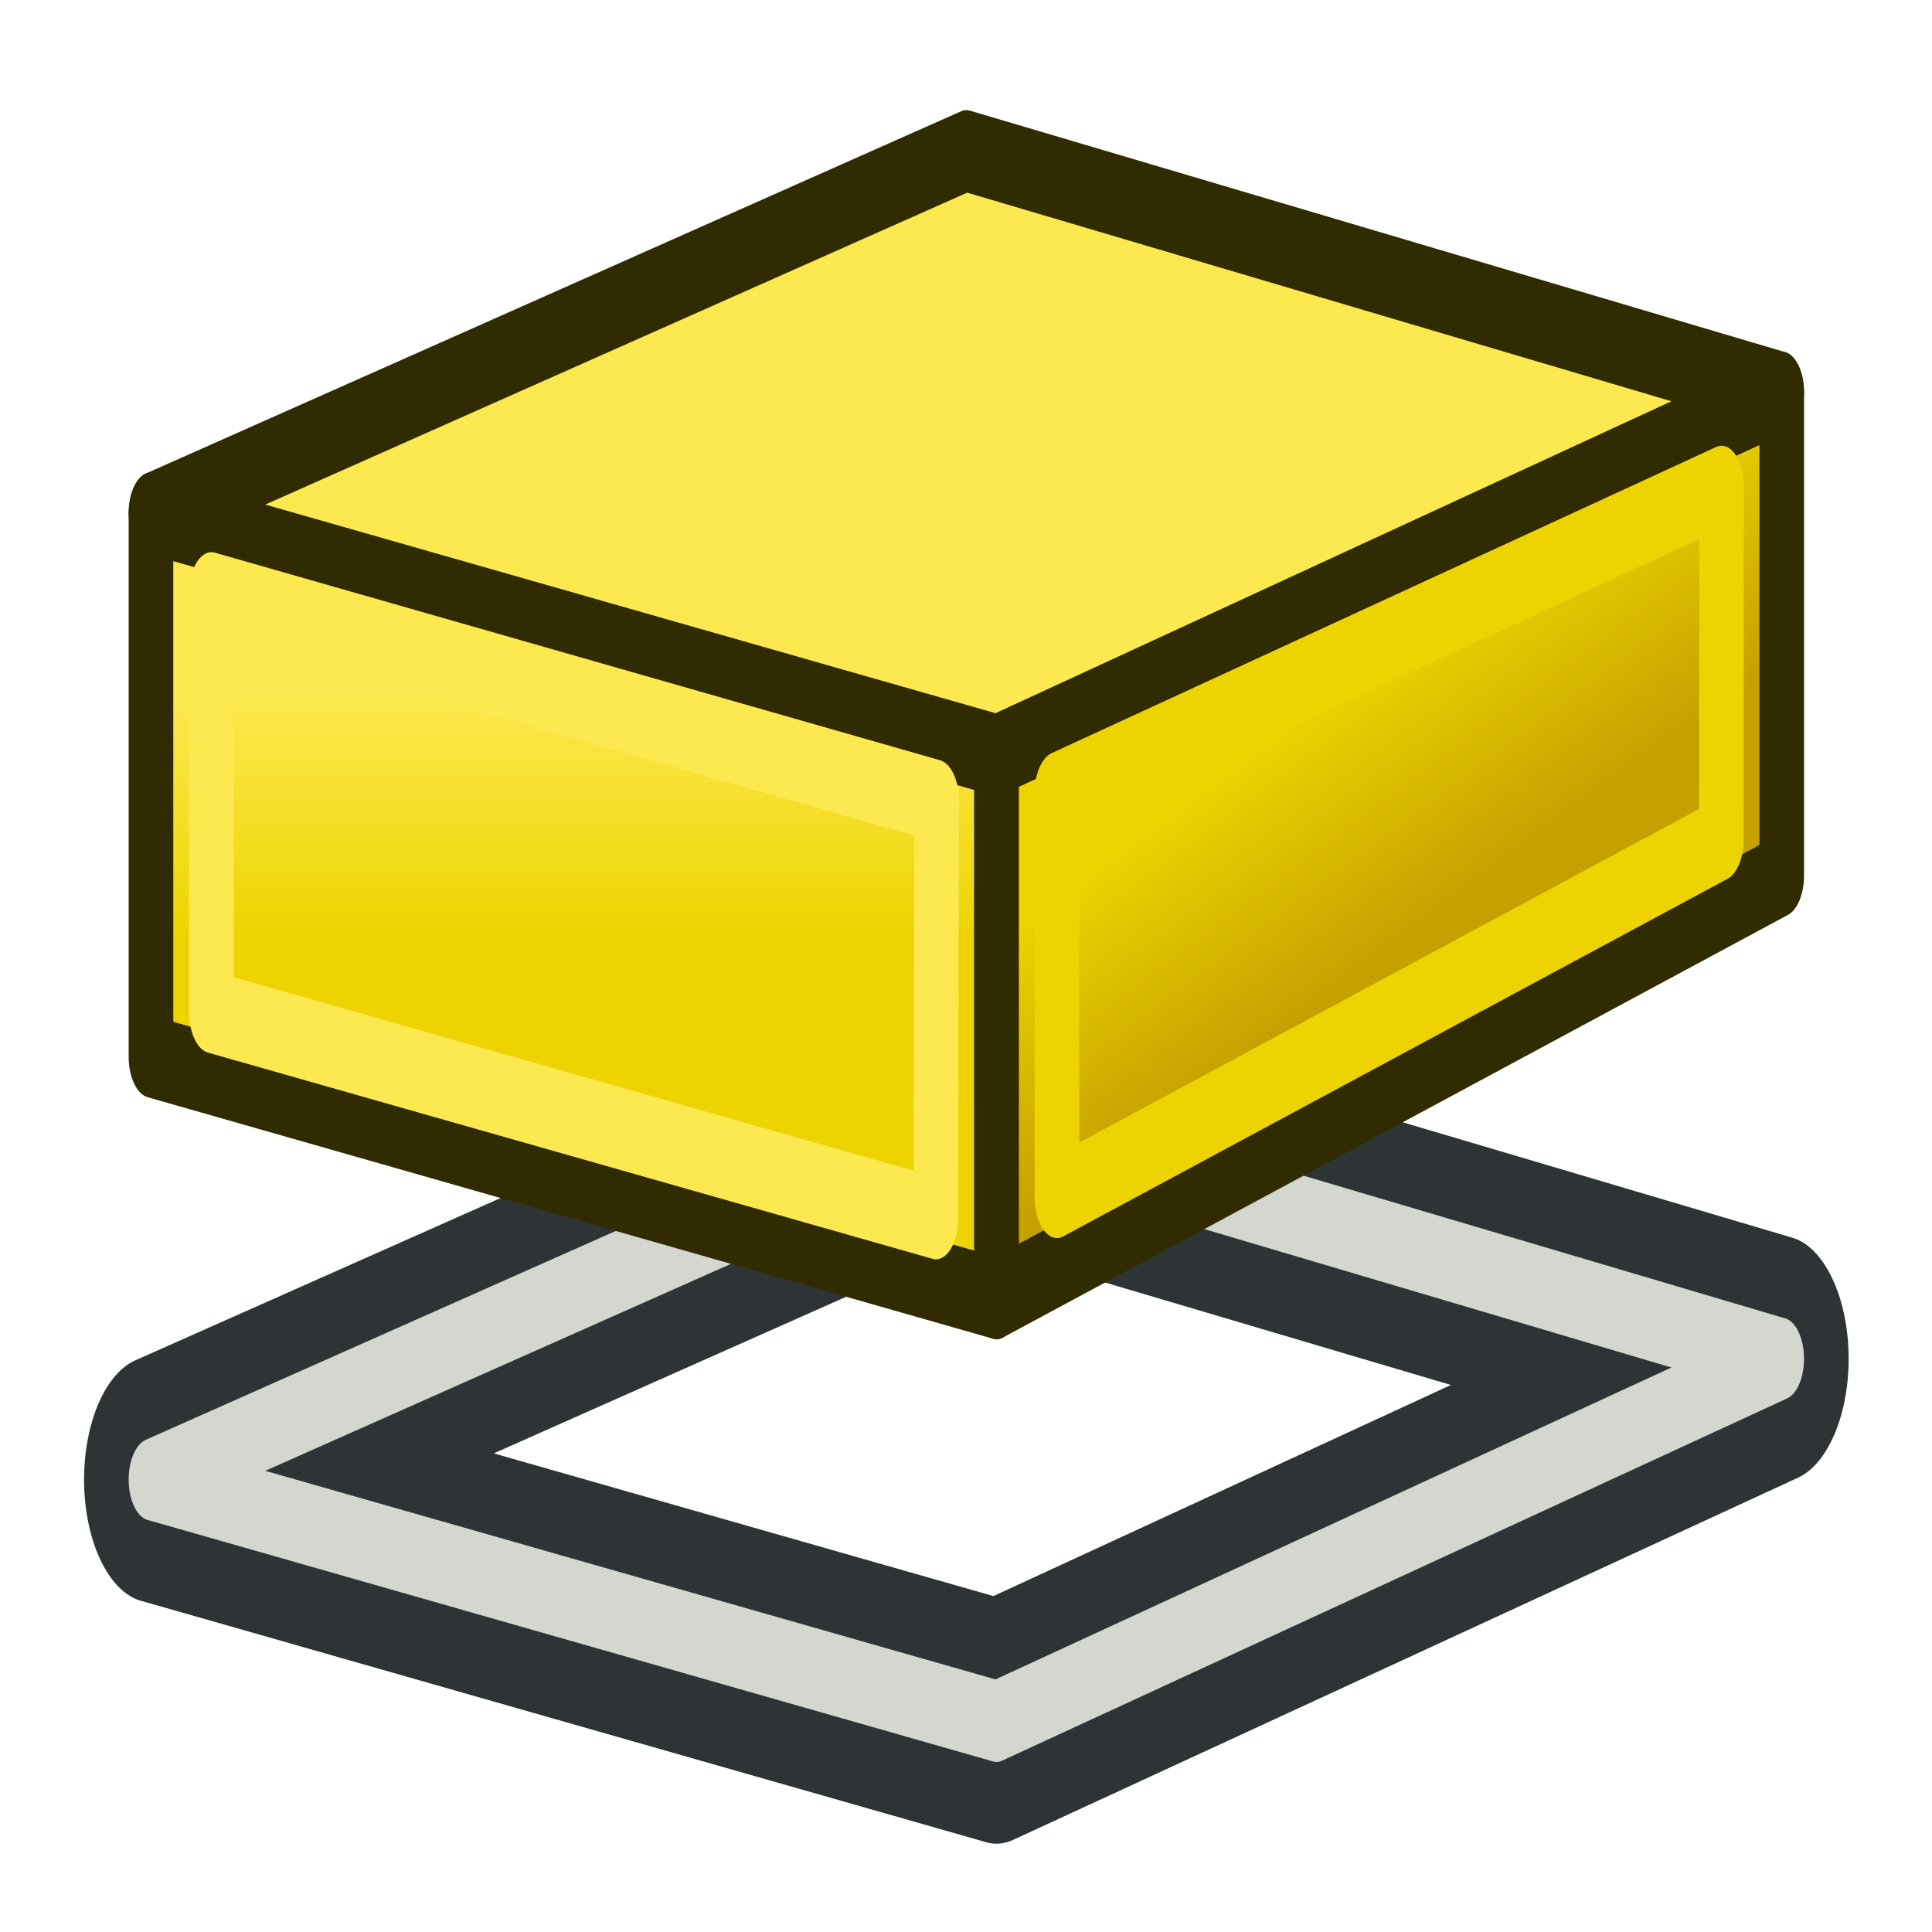
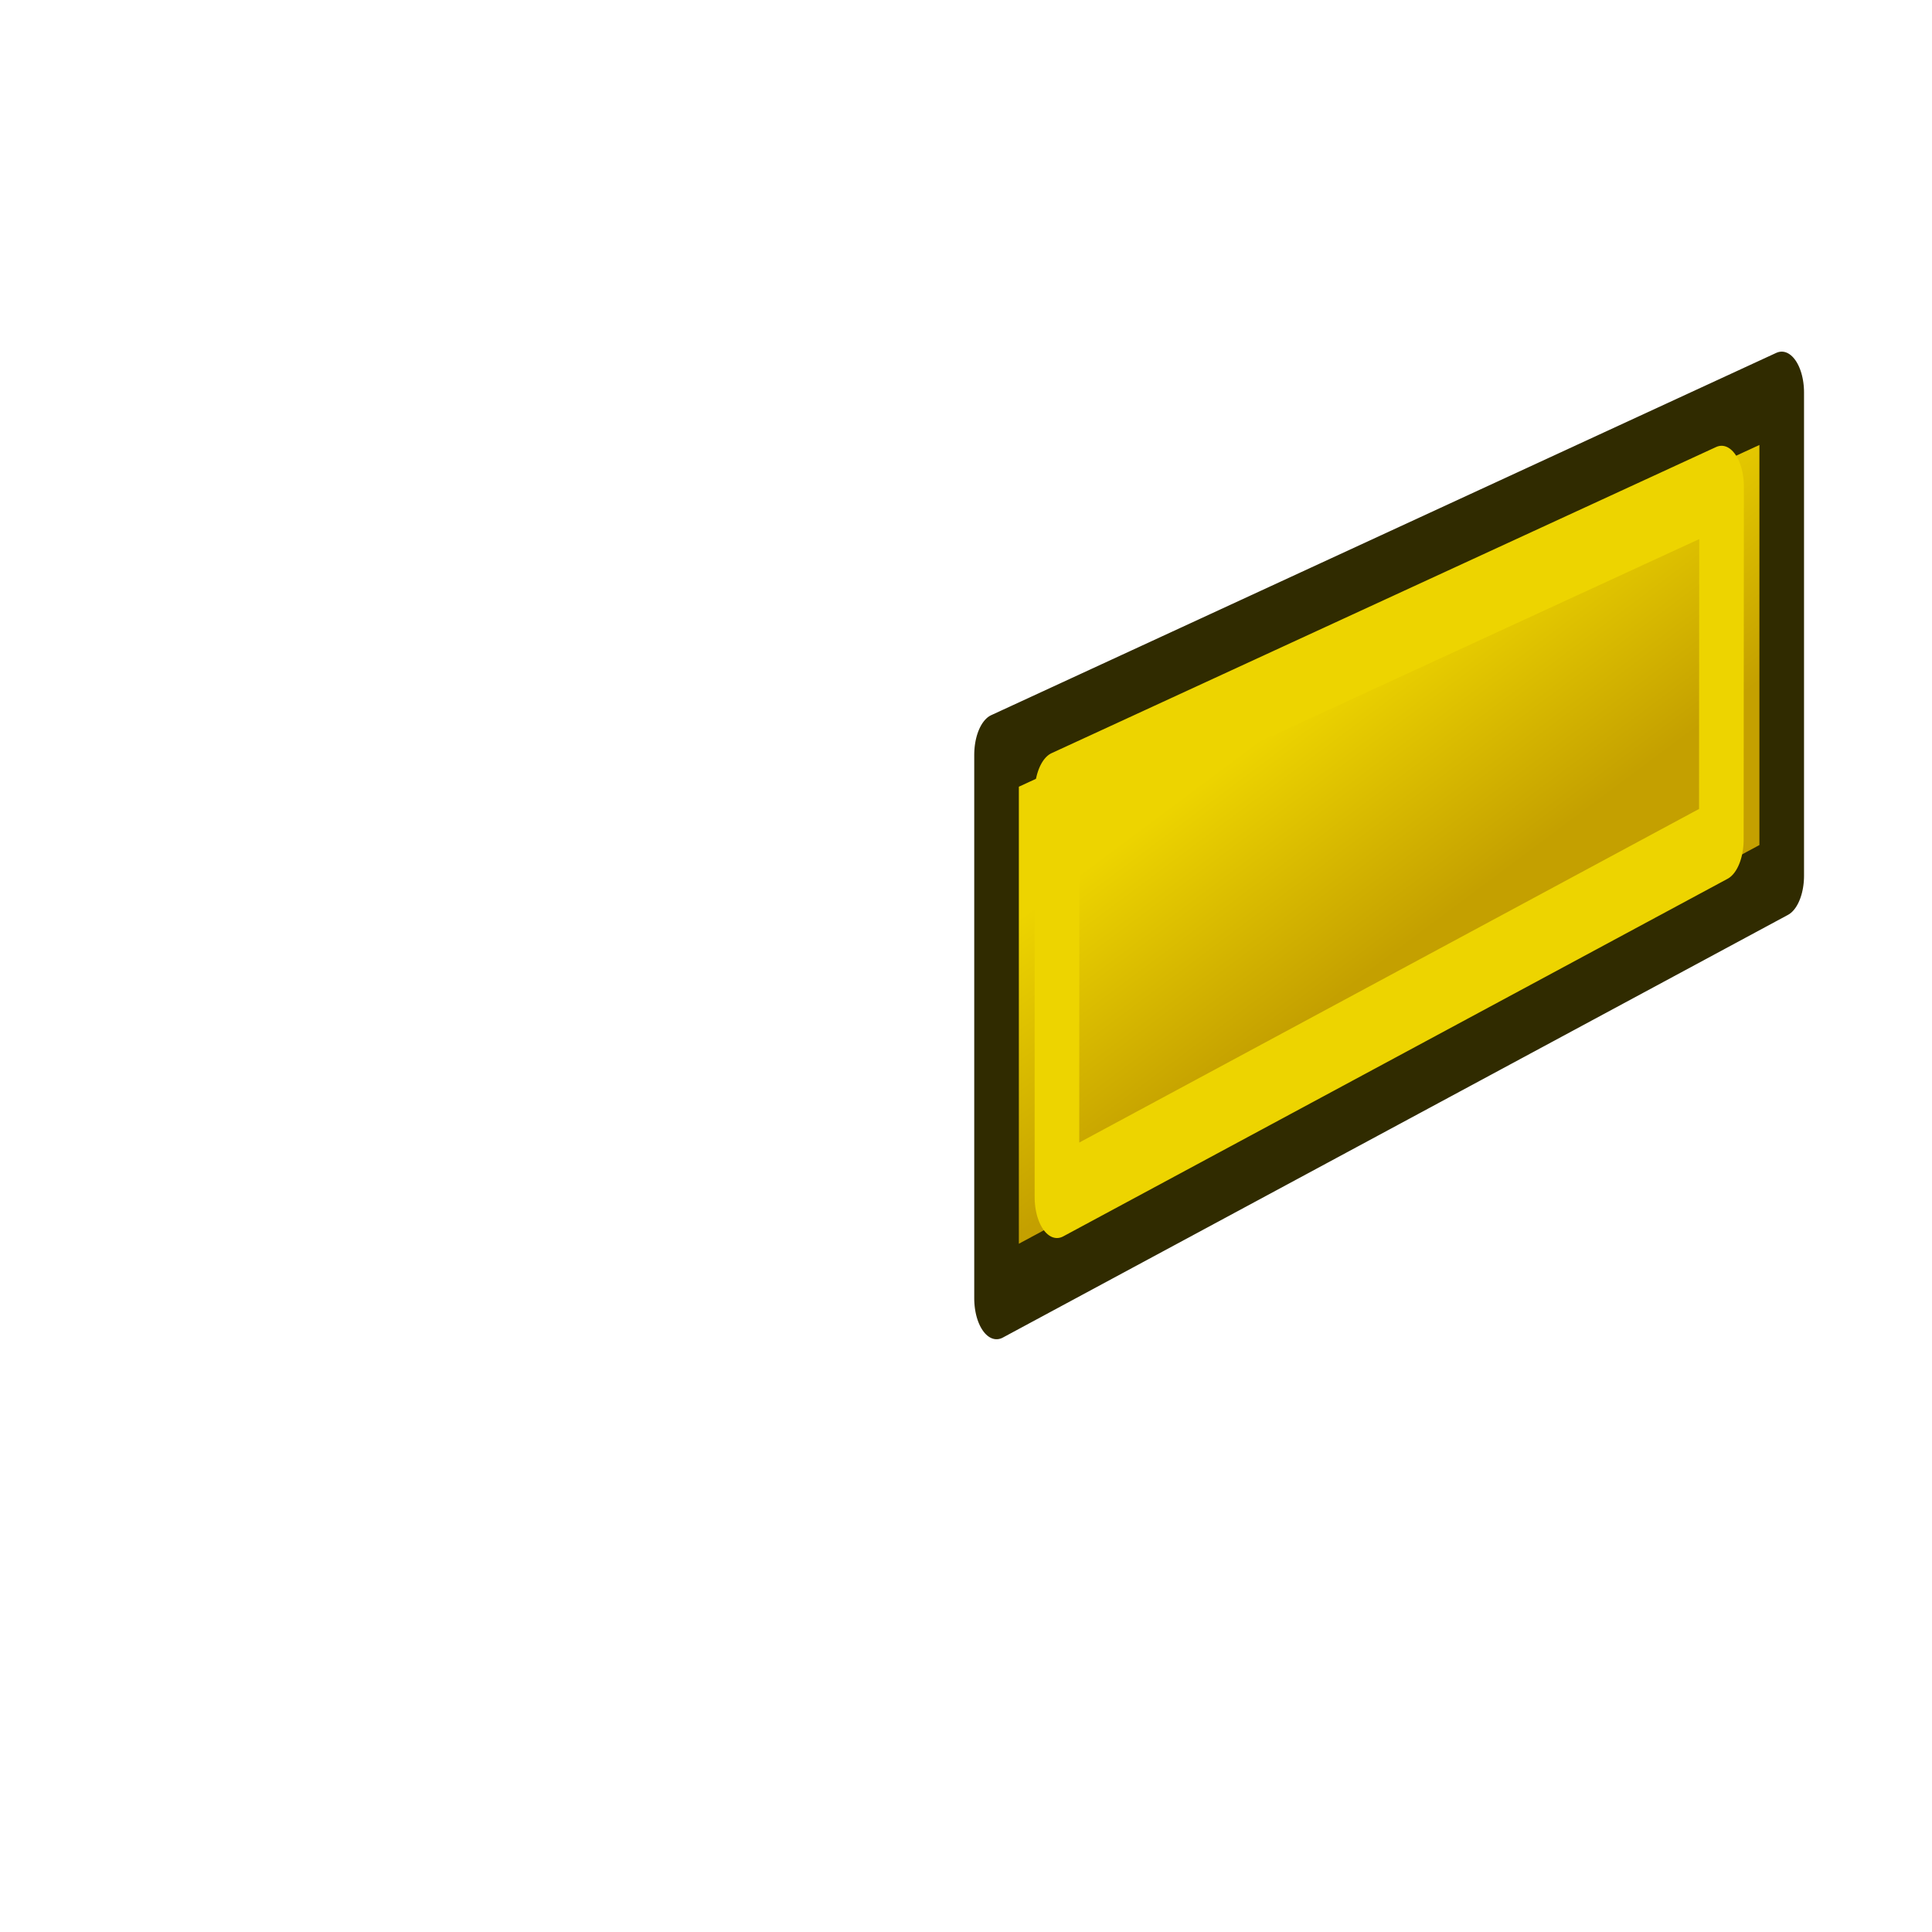
<svg xmlns="http://www.w3.org/2000/svg" xmlns:xlink="http://www.w3.org/1999/xlink" version="1.1" id="svg2816" height="64px" width="64px">
  <defs id="defs2818">
    <linearGradient id="linearGradient3918">
      <stop id="stop3920" offset="0" style="stop-color:#edd400;stop-opacity:1;" />
      <stop id="stop3922" offset="1" style="stop-color:#fce94f;stop-opacity:1" />
    </linearGradient>
    <linearGradient id="linearGradient3910">
      <stop id="stop3912" offset="0" style="stop-color:#c4a000;stop-opacity:1;" />
      <stop id="stop3914" offset="1" style="stop-color:#edd400;stop-opacity:1" />
    </linearGradient>
    <linearGradient id="linearGradient3669">
      <stop id="stop3671" offset="0" style="stop-color:#cc8000;stop-opacity:1;" />
      <stop id="stop3673" offset="1" style="stop-color:#ffed00;stop-opacity:1;" />
    </linearGradient>
    <linearGradient id="linearGradient3602">
      <stop id="stop3604" offset="0" style="stop-color:#ff2600;stop-opacity:1;" />
      <stop id="stop3606" offset="1" style="stop-color:#ff5f00;stop-opacity:1;" />
    </linearGradient>
    <linearGradient gradientUnits="userSpaceOnUse" y2="14.364" x2="24.818" y1="14.364" x1="3.909" id="linearGradient3608-5" xlink:href="#linearGradient3602-7" />
    <linearGradient id="linearGradient3602-7">
      <stop id="stop3604-1" offset="0" style="stop-color:#c51900;stop-opacity:1;" />
      <stop id="stop3606-3" offset="1" style="stop-color:#ff5f00;stop-opacity:1;" />
    </linearGradient>
    <linearGradient gradientUnits="userSpaceOnUse" y2="14.364" x2="24.818" y1="14.364" x1="3.909" id="linearGradient3608-1" xlink:href="#linearGradient3602-5" />
    <linearGradient id="linearGradient3602-5">
      <stop id="stop3604-9" offset="0" style="stop-color:#c51900;stop-opacity:1;" />
      <stop id="stop3606-9" offset="1" style="stop-color:#ff5f00;stop-opacity:1;" />
    </linearGradient>
    <linearGradient xlink:href="#linearGradient3602-5" id="linearGradient3686" gradientUnits="userSpaceOnUse" x1="3.909" y1="14.364" x2="24.818" y2="14.364" />
    <linearGradient gradientUnits="userSpaceOnUse" y2="14.364" x2="24.818" y1="14.364" x1="3.909" id="linearGradient3608-8" xlink:href="#linearGradient3602-58" />
    <linearGradient id="linearGradient3602-58">
      <stop id="stop3604-2" offset="0" style="stop-color:#c51900;stop-opacity:1;" />
      <stop id="stop3606-2" offset="1" style="stop-color:#ff5f00;stop-opacity:1;" />
    </linearGradient>
    <linearGradient xlink:href="#linearGradient3602-58" id="linearGradient3726" gradientUnits="userSpaceOnUse" x1="3.909" y1="14.364" x2="24.818" y2="14.364" />
    <linearGradient id="linearGradient3602-1">
      <stop id="stop3604-8" offset="0" style="stop-color:#ff2600;stop-opacity:1;" />
      <stop id="stop3606-96" offset="1" style="stop-color:#ff5f00;stop-opacity:1;" />
    </linearGradient>
    <linearGradient y2="14.364" x2="24.818" y1="14.364" x1="3.909" gradientUnits="userSpaceOnUse" id="linearGradient2875" xlink:href="#linearGradient3602-1" />
    <linearGradient id="linearGradient3602-1-5">
      <stop id="stop3604-8-3" offset="0" style="stop-color:#ff2600;stop-opacity:1;" />
      <stop id="stop3606-96-8" offset="1" style="stop-color:#ff5f00;stop-opacity:1;" />
    </linearGradient>
    <linearGradient id="linearGradient3602-1-8">
      <stop id="stop3604-8-5" offset="0" style="stop-color:#ff2600;stop-opacity:1;" />
      <stop id="stop3606-96-2" offset="1" style="stop-color:#ff5f00;stop-opacity:1;" />
    </linearGradient>
    <linearGradient id="linearGradient3669-2">
      <stop id="stop3671-7" offset="0" style="stop-color:#af7d00;stop-opacity:1;" />
      <stop id="stop3673-5" offset="1" style="stop-color:#ffed00;stop-opacity:1;" />
    </linearGradient>
    <linearGradient xlink:href="#linearGradient3669-2" id="linearGradient3698" gradientUnits="userSpaceOnUse" x1="34.29" y1="33.612" x2="48.26" y2="1.847" gradientTransform="matrix(0.739,0,0,1.354,-2.25,-2)" />
    <linearGradient id="linearGradient3669-22">
      <stop id="stop3671-8" offset="0" style="stop-color:#af7d00;stop-opacity:1;" />
      <stop id="stop3673-4" offset="1" style="stop-color:#ffed00;stop-opacity:1;" />
    </linearGradient>
    <linearGradient xlink:href="#linearGradient3669-22" id="linearGradient3698-3" gradientUnits="userSpaceOnUse" x1="34.29" y1="33.612" x2="48.26" y2="1.847" gradientTransform="matrix(0.739,0,0,1.354,-2.25,-2)" />
    <linearGradient id="linearGradient3669-0">
      <stop id="stop3671-9" offset="0" style="stop-color:#af7d00;stop-opacity:1;" />
      <stop id="stop3673-1" offset="1" style="stop-color:#ffed00;stop-opacity:1;" />
    </linearGradient>
    <linearGradient xlink:href="#linearGradient3669-0" id="linearGradient3698-9" gradientUnits="userSpaceOnUse" x1="34.29" y1="33.612" x2="48.26" y2="1.847" gradientTransform="matrix(0.739,0,0,1.354,-2.25,-2)" />
    <linearGradient gradientTransform="translate(0,-1.477)" gradientUnits="userSpaceOnUse" y2="17.729" x2="60.916" y1="24.378" x1="63.623" id="linearGradient3916" xlink:href="#linearGradient3910" />
    <linearGradient gradientTransform="translate(0,-1.477)" gradientUnits="userSpaceOnUse" y2="18.468" x2="24.366" y1="24.378" x1="24.366" id="linearGradient3924" xlink:href="#linearGradient3918" />
  </defs>
  <g id="layer1">
    <g id="text3796" style="font-size:54.215px;font-style:normal;font-variant:normal;font-weight:normal;font-stretch:normal;fill:#ff2600;fill-opacity:1;stroke:#731200;font-family:Arial;-inkscape-font-specification:Arial;color:#000000;fill-rule:nonzero;stroke-width:2.191;stroke-linecap:square;stroke-linejoin:round;stroke-miterlimit:4;stroke-opacity:1;stroke-dasharray:none;stroke-dashoffset:0;marker:none;visibility:visible;display:inline;overflow:visible;enable-background:accumulate" transform="scale(0.739,1.354)">
-       <path id="rect3200-5-3" d="M 43.318,27.333 79.867,33.243 44.671,42.107 6.768,36.198 z" style="font-size:54.215px;font-style:normal;font-variant:normal;font-weight:normal;font-stretch:normal;color:#000000;fill:none;stroke:#2e3436;stroke-width:6;stroke-linecap:round;stroke-linejoin:round;stroke-miterlimit:4;stroke-opacity:1;stroke-dasharray:none;stroke-dashoffset:0;marker:none;visibility:visible;display:inline;overflow:visible;enable-background:accumulate;font-family:Arial;-inkscape-font-specification:Arial" />
-       <path id="rect3200-5-3-6" d="M 43.318,27.333 79.867,33.243 44.671,42.107 6.768,36.198 z" style="font-size:54.215px;font-style:normal;font-variant:normal;font-weight:normal;font-stretch:normal;color:#000000;fill:none;stroke:#d3d7cf;stroke-width:2;stroke-linecap:round;stroke-linejoin:round;stroke-miterlimit:4;stroke-opacity:1;stroke-dasharray:none;stroke-dashoffset:0;marker:none;visibility:visible;display:inline;overflow:visible;enable-background:accumulate;font-family:Arial;-inkscape-font-specification:Arial" />
-       <path id="rect3200" d="m 6.768,12.558 37.903,5.91 0,13.297 -37.903,-5.91 z" style="color:#000000;fill:url(#linearGradient3924);fill-opacity:1;fill-rule:evenodd;stroke:#302b00;stroke-width:2;stroke-linecap:round;stroke-linejoin:round;stroke-miterlimit:4;stroke-opacity:1;stroke-dasharray:none;stroke-dashoffset:0;marker:none;visibility:visible;display:inline;overflow:visible;enable-background:accumulate" />
      <path id="rect3200-8" d="m 44.671,18.468 35.196,-8.865 0,11.82 -35.196,10.342 z" style="color:#000000;fill:url(#linearGradient3916);fill-opacity:1;fill-rule:evenodd;stroke:#302b00;stroke-width:2;stroke-linecap:round;stroke-linejoin:round;stroke-miterlimit:4;stroke-opacity:1;stroke-dasharray:none;stroke-dashoffset:0;marker:none;visibility:visible;display:inline;overflow:visible;enable-background:accumulate" />
-       <path id="rect3200-5" d="M 43.318,3.694 79.867,9.603 44.671,18.468 6.768,12.558 z" style="color:#000000;fill:#fce94f;fill-opacity:1;fill-rule:evenodd;stroke:#302b00;stroke-width:2;stroke-linecap:round;stroke-linejoin:round;stroke-miterlimit:4;stroke-opacity:1;stroke-dasharray:none;stroke-dashoffset:0;marker:none;visibility:visible;display:inline;overflow:visible;enable-background:accumulate" />
-       <path id="path3805" d="m 9.476,14.509 0,10.256 32.478,5.044 0.032,-10.221 z" style="fill:none;stroke:#fce94f;stroke-width:2;stroke-linecap:butt;stroke-linejoin:miter;stroke-opacity:1" />
      <path id="path3807" d="m 47.379,19.397 0,9.892 29.781,-8.749 0.011,-8.634 z" style="fill:none;stroke:#edd400;stroke-width:2;stroke-linecap:butt;stroke-linejoin:miter;stroke-opacity:1" />
    </g>
  </g>
</svg>